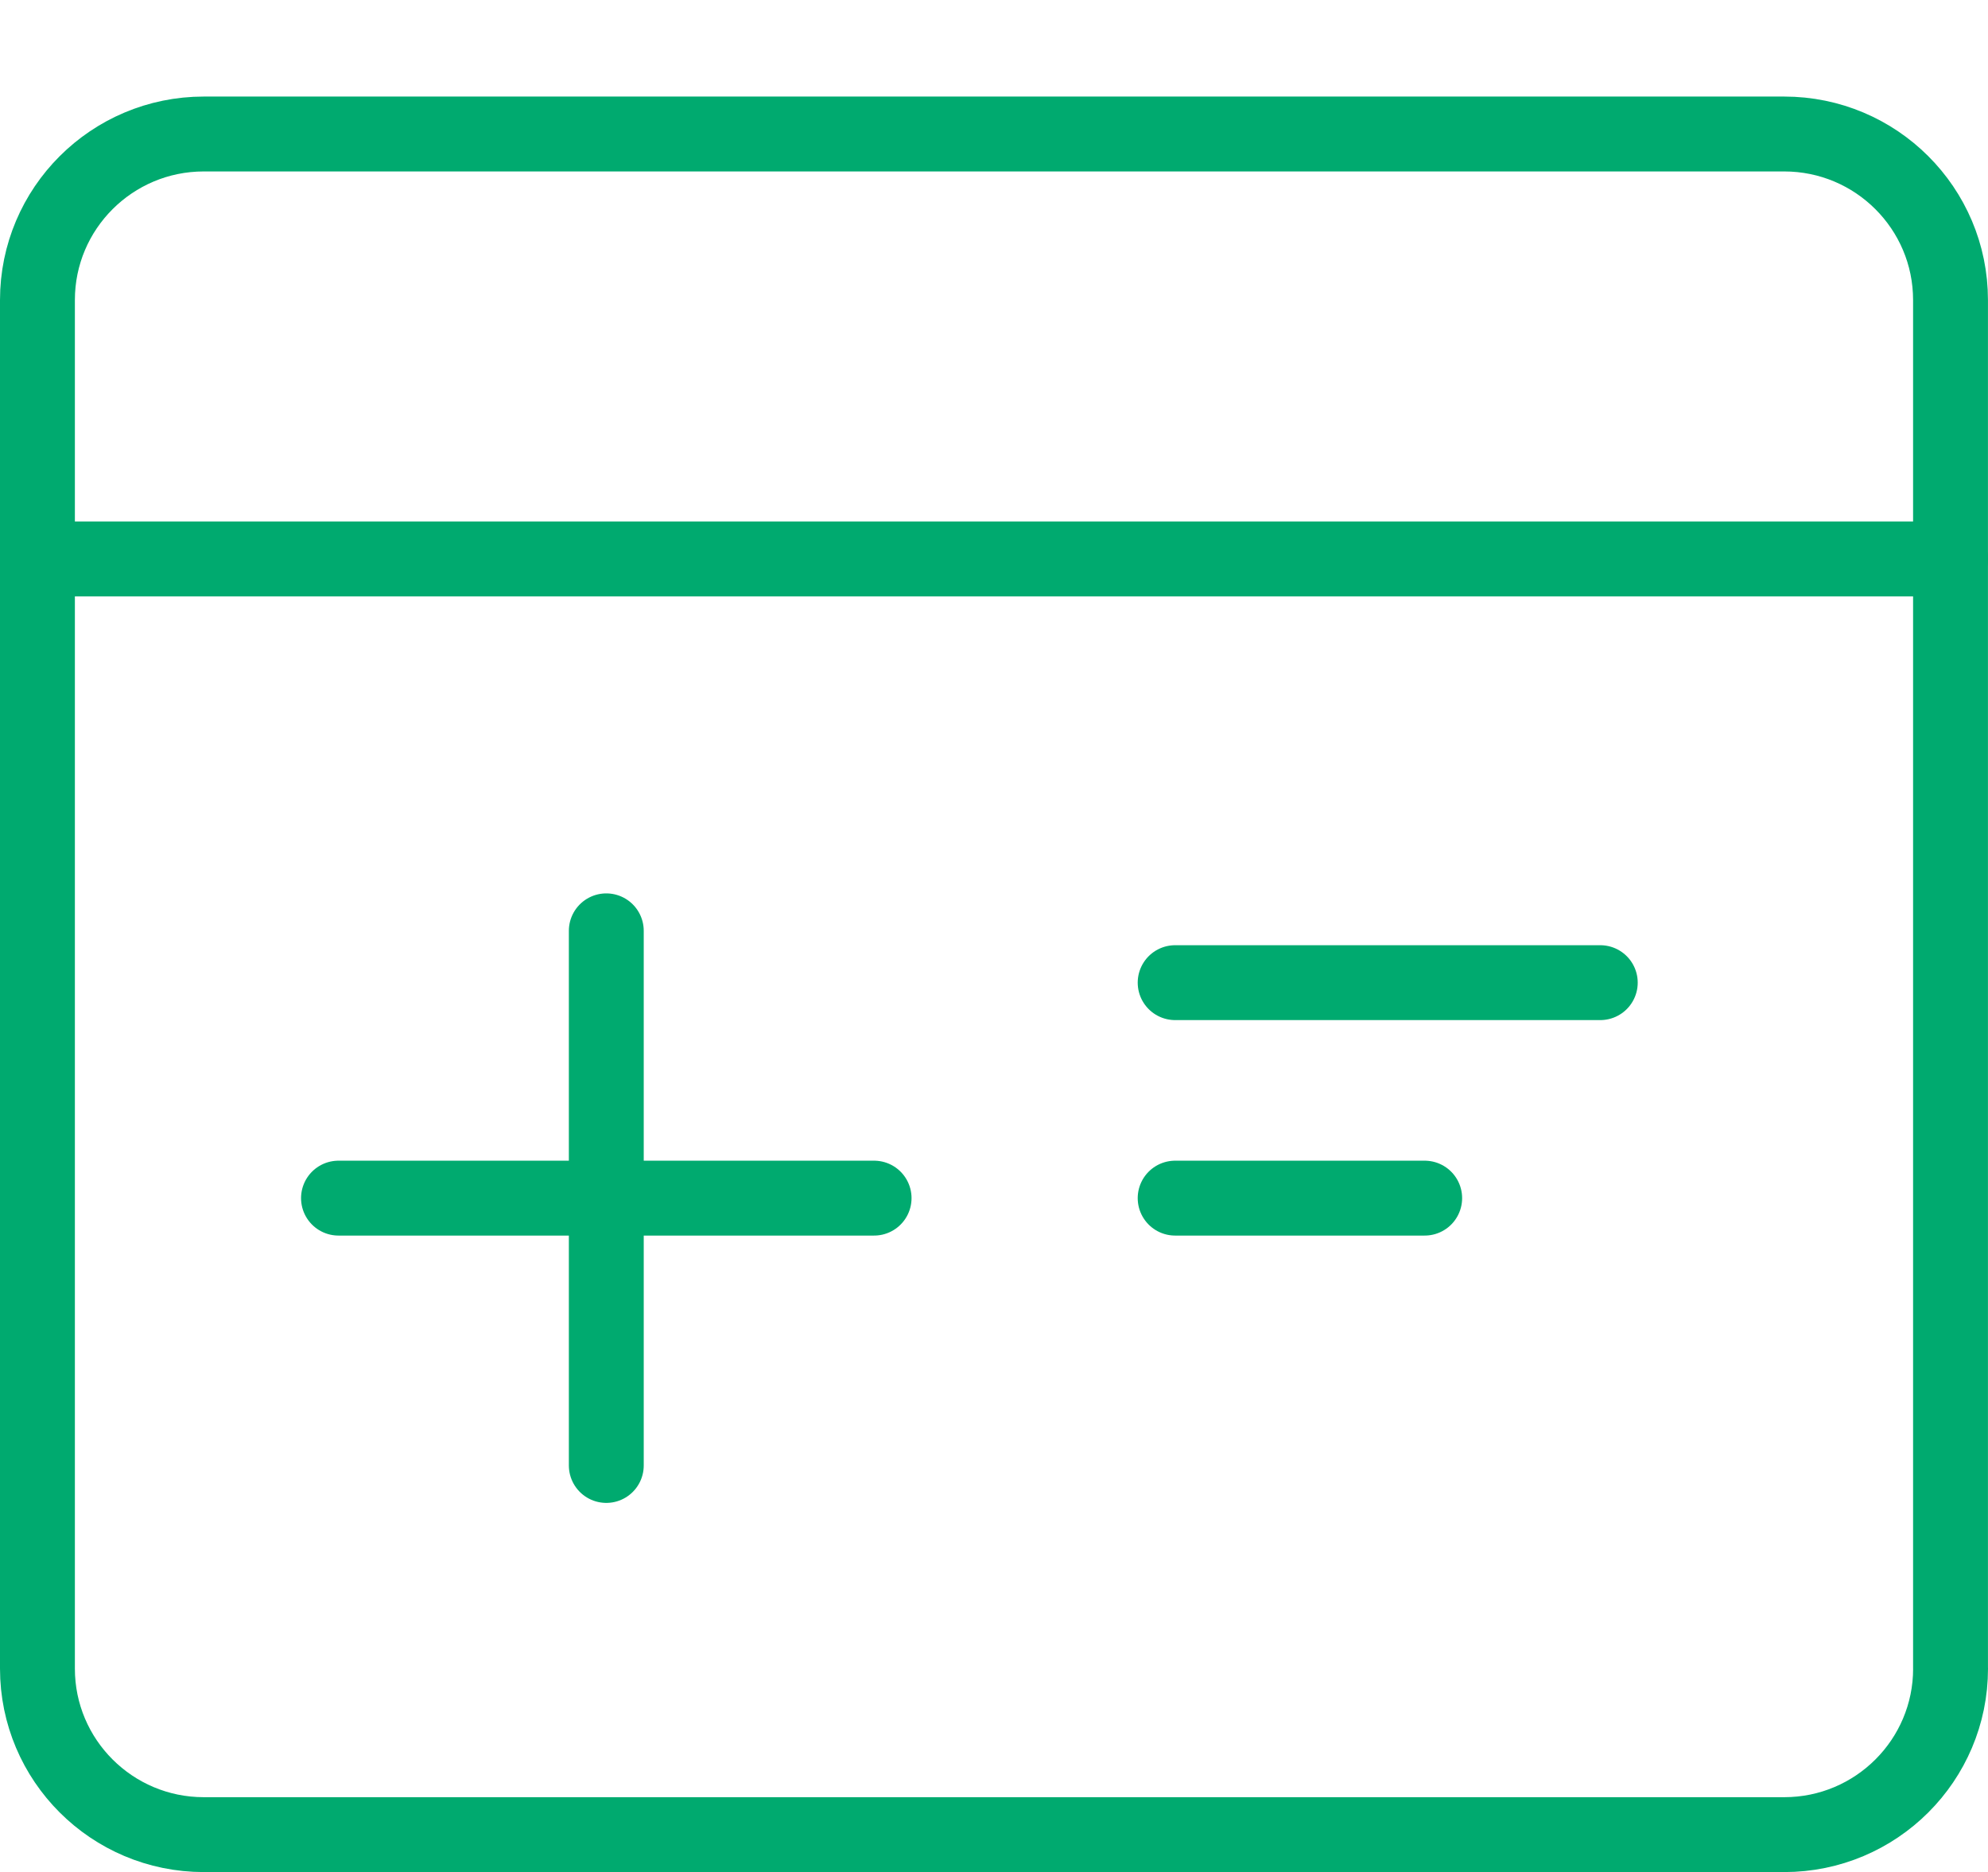
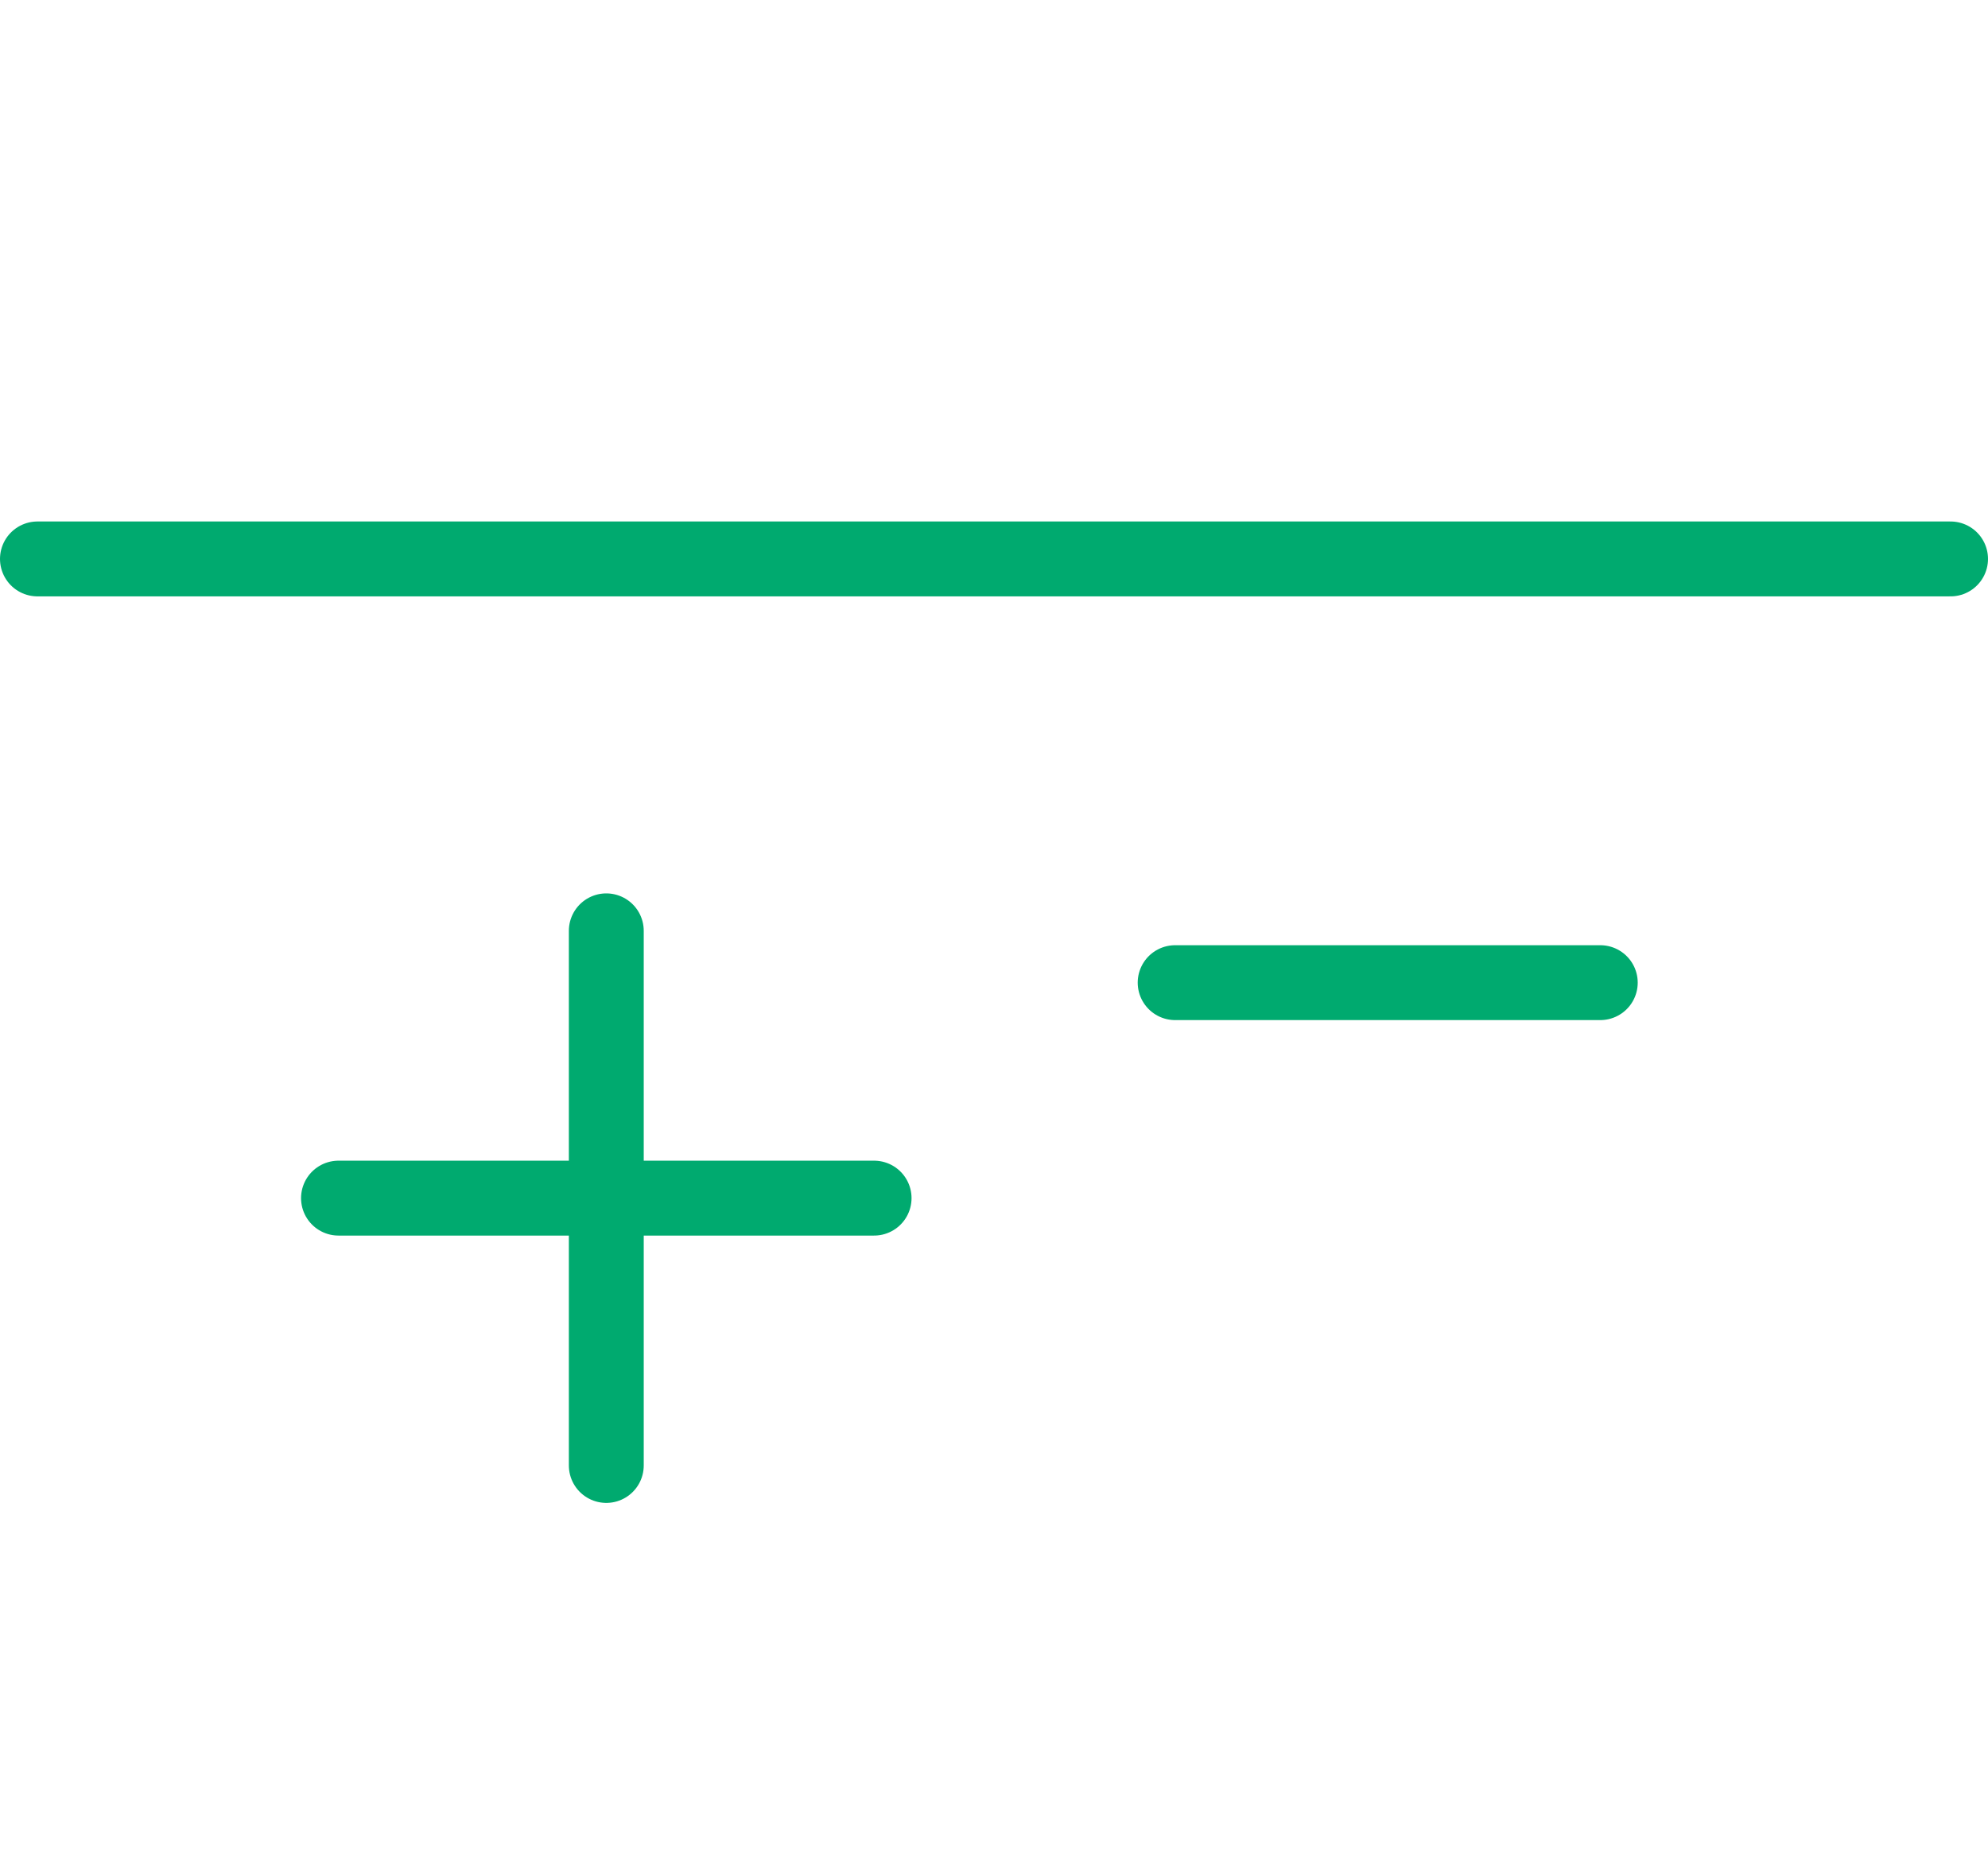
<svg xmlns="http://www.w3.org/2000/svg" version="1.1" id="icon-health-id" x="0px" y="0px" viewBox="0 0 53.099 50" xml:space="preserve">
-   <path fill="none" stroke="#00AA6F" stroke-width="2" stroke-linecap="round" stroke-linejoin="round" d="M52.099,44.565 c0,2.449-1.99,4.435-4.443,4.435H5.443C2.99,49,1,47.014,1,44.565V8.014c0-2.449,1.99-4.435,4.443-4.435h42.212 c2.454,0,4.443,1.986,4.443,4.435V44.565z" />
  <line fill="none" stroke="#00AA6F" stroke-width="2" stroke-linecap="round" stroke-linejoin="round" x1="1" y1="14.928" x2="52.099" y2="14.928" />
  <line fill="none" stroke="#00AA6F" stroke-width="2" stroke-linecap="round" stroke-linejoin="round" x1="42.743" y1="26.245" x2="31.388" y2="26.245" />
-   <line fill="none" stroke="#00AA6F" stroke-width="2" stroke-linecap="round" stroke-linejoin="round" x1="38.053" y1="32" x2="31.388" y2="32" />
  <line fill="none" stroke="#00AA6F" stroke-width="2" stroke-linecap="round" stroke-linejoin="round" x1="9.041" y1="32" x2="23.347" y2="32" />
  <line fill="none" stroke="#00AA6F" stroke-width="2" stroke-linecap="round" stroke-linejoin="round" x1="16.194" y1="24.861" x2="16.194" y2="39.14" />
</svg>